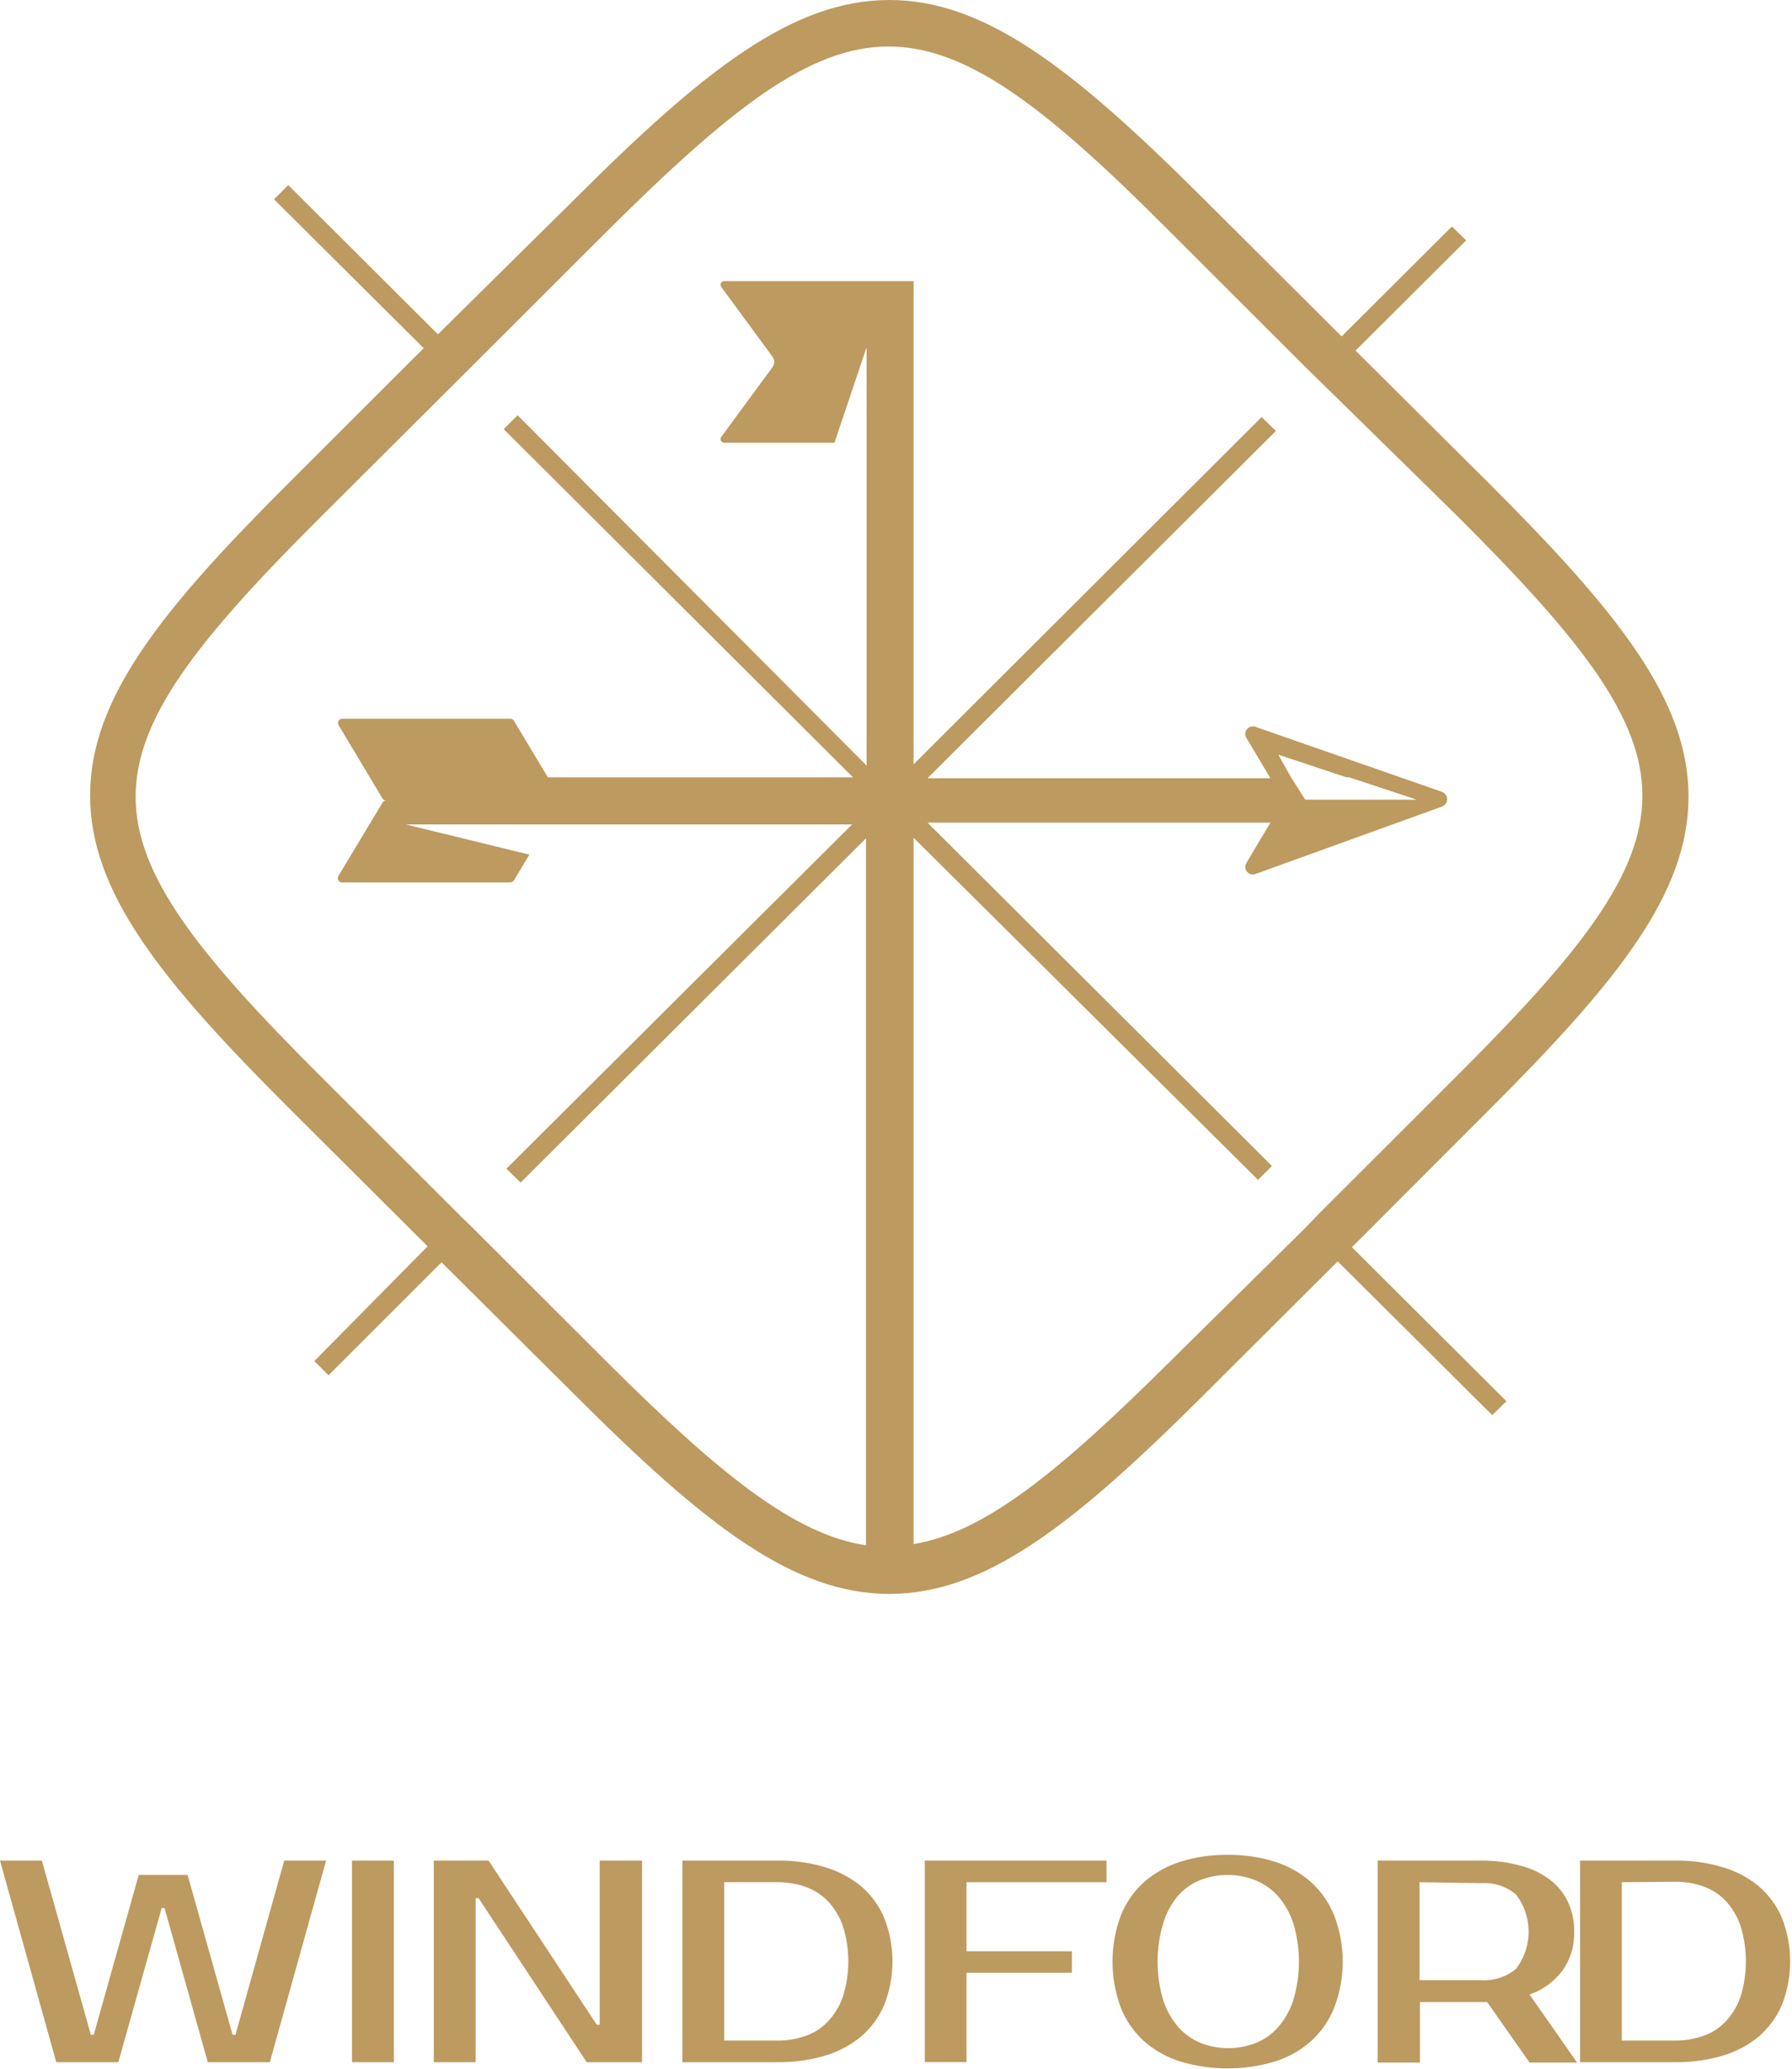
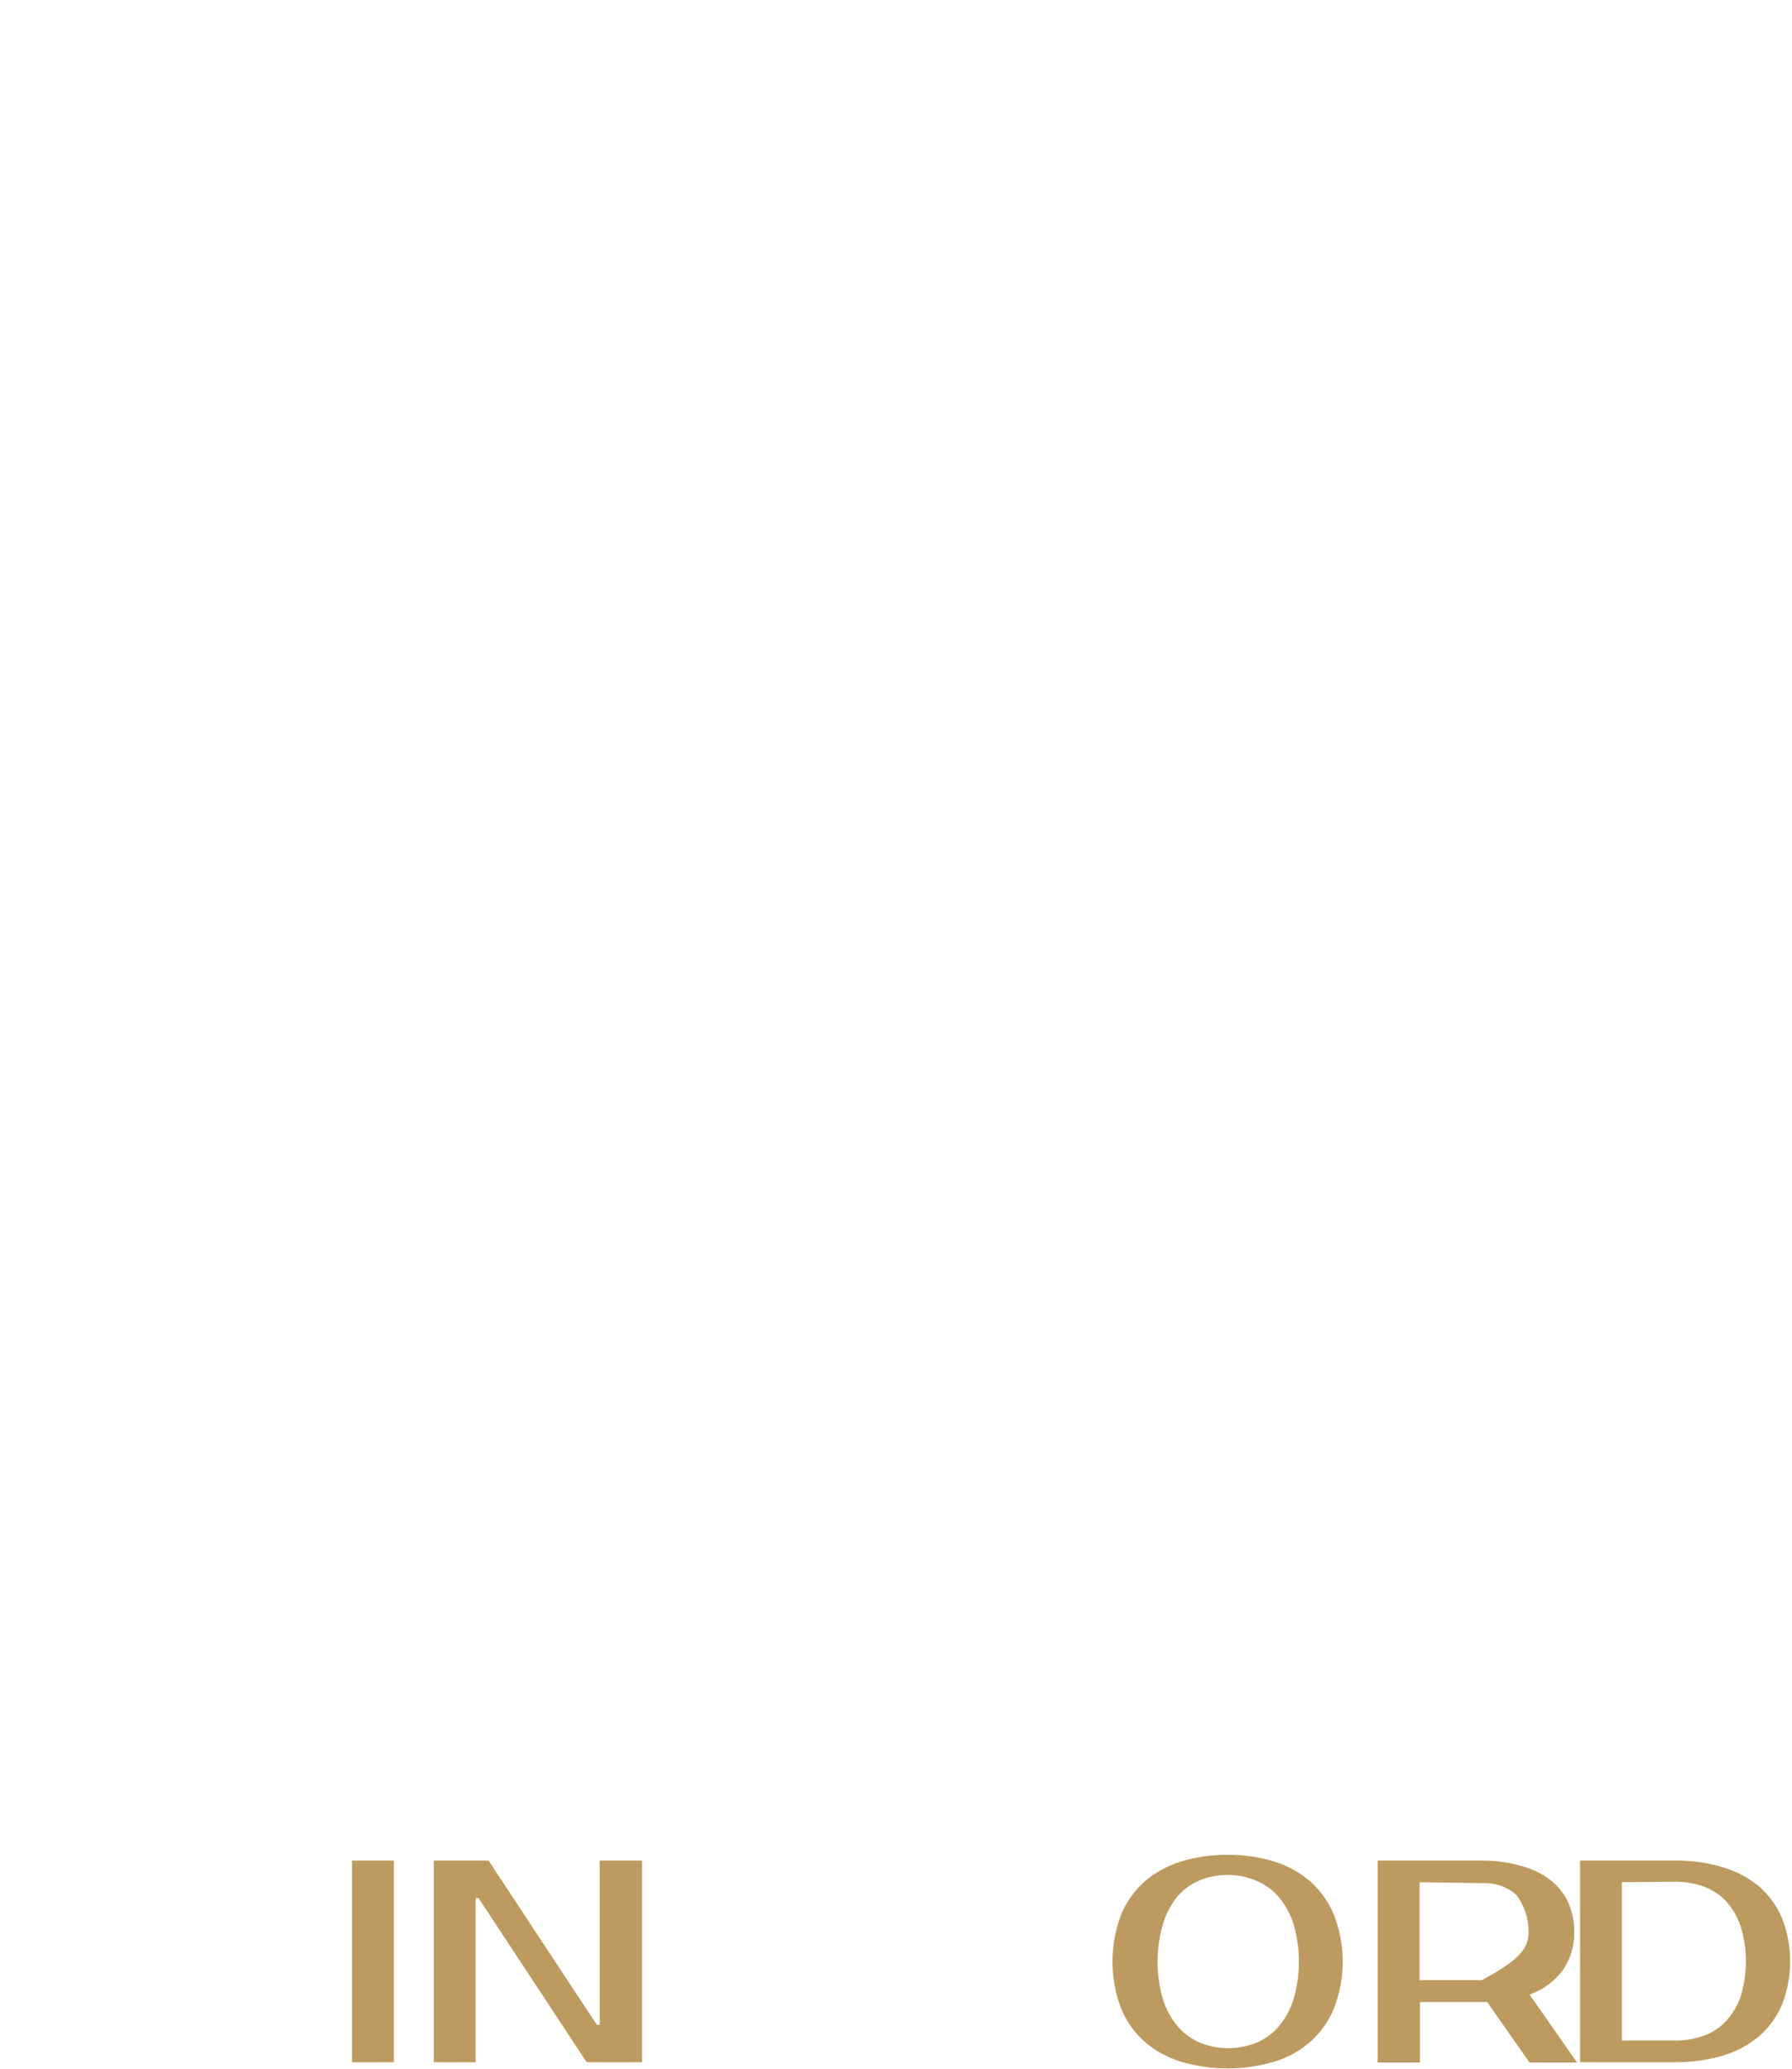
<svg xmlns="http://www.w3.org/2000/svg" width="557" height="643" viewBox="0 0 557 643" fill="none">
-   <path d="M58.313 582.699L72.291 632.379H73.187L88.348 578.229H101.358L83.868 640.892H64.585L51.145 593H50.249L36.773 640.892H17.49L0 578.229H13.01L28.243 632.379H29.139L43.117 582.699H58.313Z" fill="#BD9A5F" />
  <path d="M122.425 640.892H109.415V578.229H122.425V640.892Z" fill="#BD9A5F" />
  <path d="M199.562 578.229V640.892H182.358L148.739 589.889H147.843V640.892H134.833V578.229H151.857L185.512 629.268H186.408V578.229H199.562Z" fill="#BD9A5F" />
-   <path d="M241.707 578.222C246.668 578.164 251.61 578.851 256.366 580.261C260.49 581.464 264.33 583.484 267.656 586.198C270.767 588.873 273.219 592.226 274.824 595.998C278.263 604.709 278.263 614.398 274.824 623.109C273.219 626.882 270.767 630.235 267.656 632.91C264.329 635.632 260.491 637.663 256.366 638.883C251.604 640.262 246.665 640.937 241.707 640.886H212.103V578.222H241.707ZM225.113 584.946V634.161H241.707C244.621 634.181 247.517 633.709 250.273 632.766C252.894 631.882 255.266 630.386 257.19 628.403C259.285 626.208 260.896 623.601 261.921 620.749C264.264 613.468 264.264 605.639 261.921 598.359C260.888 595.51 259.277 592.905 257.19 590.705C255.246 588.745 252.881 587.253 250.273 586.341C247.517 585.398 244.621 584.927 241.707 584.946H225.113Z" fill="#BD9A5F" />
-   <path d="M300.419 584.953V606.413H333.178V613.101H300.419V640.856H287.445V578.229H343.93V584.953H300.419Z" fill="#BD9A5F" />
  <path d="M381.592 576.439C386.561 576.379 391.509 577.104 396.251 578.585C400.421 579.892 404.268 582.061 407.541 584.951C410.686 587.823 413.137 591.37 414.709 595.324C418.236 604.537 418.236 614.724 414.709 623.937C413.137 627.891 410.686 631.438 407.541 634.31C404.277 637.212 400.427 639.383 396.251 640.676C386.677 643.538 376.472 643.538 366.897 640.676C362.7 639.384 358.826 637.214 355.536 634.31C352.389 631.44 349.938 627.893 348.368 623.937C344.939 614.706 344.939 604.555 348.368 595.324C349.938 591.368 352.389 587.822 355.536 584.951C358.836 582.061 362.706 579.892 366.897 578.585C371.652 577.103 376.611 576.379 381.592 576.439ZM381.592 582.698C378.659 582.675 375.75 583.222 373.026 584.308C370.355 585.39 367.974 587.08 366.073 589.244C364.016 591.74 362.48 594.622 361.557 597.72C359.216 605.513 359.216 613.82 361.557 621.612C362.547 624.687 364.144 627.532 366.252 629.982C368.153 632.145 370.534 633.836 373.205 634.918C378.713 637.064 384.829 637.064 390.337 634.918C393.009 633.836 395.39 632.145 397.29 629.982C399.399 627.532 400.996 624.687 401.986 621.612C404.327 613.82 404.327 605.513 401.986 597.72C400.996 594.646 399.399 591.8 397.29 589.351C395.39 587.187 393.009 585.497 390.337 584.415C387.565 583.27 384.593 582.686 381.592 582.698Z" fill="#BD9A5F" />
-   <path d="M460.519 578.23C464.624 578.201 468.714 578.743 472.669 579.839C475.935 580.66 479.004 582.119 481.701 584.131C484.104 585.935 486.034 588.291 487.328 590.998C488.685 593.896 489.359 597.064 489.3 600.262C489.448 604.573 488.19 608.815 485.716 612.351C483.109 615.817 479.528 618.432 475.429 619.862L490.196 641H475.429L462.24 622.187H441.344V641H428.227V578.23H460.519ZM441.237 584.954V615.391H460.519C464.432 615.635 468.287 614.353 471.272 611.815C473.78 608.504 475.138 604.466 475.138 600.316C475.138 596.165 473.78 592.127 471.272 588.817C468.287 586.279 464.432 584.996 460.519 585.24L441.237 584.954Z" fill="#BD9A5F" />
+   <path d="M460.519 578.23C464.624 578.201 468.714 578.743 472.669 579.839C475.935 580.66 479.004 582.119 481.701 584.131C484.104 585.935 486.034 588.291 487.328 590.998C488.685 593.896 489.359 597.064 489.3 600.262C489.448 604.573 488.19 608.815 485.716 612.351C483.109 615.817 479.528 618.432 475.429 619.862L490.196 641H475.429L462.24 622.187H441.344V641H428.227V578.23H460.519ZM441.237 584.954V615.391H460.519C473.78 608.504 475.138 604.466 475.138 600.316C475.138 596.165 473.78 592.127 471.272 588.817C468.287 586.279 464.432 584.996 460.519 585.24L441.237 584.954Z" fill="#BD9A5F" />
  <path d="M520.698 578.223C525.659 578.159 530.602 578.847 535.357 580.262C539.495 581.457 543.348 583.477 546.682 586.199C549.783 588.883 552.234 592.234 553.85 595.999C557.289 604.71 557.289 614.399 553.85 623.11C552.234 626.875 549.783 630.226 546.682 632.91C543.35 635.643 539.497 637.675 535.357 638.883C530.596 640.27 525.656 640.945 520.698 640.886H491.129V578.223H520.698ZM504.103 584.947V634.162H520.698C523.612 634.185 526.508 633.713 529.264 632.767C531.9 631.893 534.285 630.396 536.217 628.404C538.311 626.209 539.923 623.602 540.948 620.749C543.241 613.462 543.241 605.647 540.948 598.359C539.932 595.46 538.32 592.805 536.217 590.562C534.269 588.59 531.889 587.096 529.264 586.199C526.508 585.253 523.612 584.781 520.698 584.804L504.103 584.947Z" fill="#BD9A5F" />
-   <path d="M462.874 344.907C502.99 304.832 524.837 277.521 524.837 247.582C524.837 217.643 502.99 190.332 462.874 150.257L421.346 108.962L455.718 74.707L451.292 70.389L417.015 104.551L374.075 61.755C333.866 21.68 306.369 0 276.424 0C246.479 0 218.888 21.68 178.772 61.755L136.114 103.894L89.596 57.531L85.17 61.943L131.689 108.211L89.972 149.882C49.763 189.957 28.011 217.268 28.011 247.206C28.011 277.145 49.763 304.457 89.972 344.531L132.913 387.328L97.694 422.992L102.12 427.403L137.244 392.302L178.772 433.597C218.888 473.672 246.384 495.352 276.424 495.352C306.463 495.352 333.866 473.672 374.075 433.597L415.791 392.021L463.816 439.791L468.242 435.474L420.216 387.609L462.874 344.907ZM405.715 381.603L363.81 422.992C329.251 457.341 305.992 476.3 283.957 479.866V260.346L391.025 366.68L395.357 362.363L288.289 255.653H394.885L387.446 268.136C387.173 268.552 387.039 269.044 387.064 269.541C387.089 270.038 387.272 270.514 387.586 270.9C387.901 271.287 388.331 271.564 388.813 271.691C389.296 271.818 389.806 271.789 390.271 271.608L448.184 250.679C448.661 250.511 449.073 250.199 449.365 249.787C449.657 249.375 449.813 248.884 449.813 248.38C449.813 247.876 449.657 247.384 449.365 246.972C449.073 246.561 448.661 246.249 448.184 246.08L390.271 225.902C389.806 225.721 389.296 225.692 388.813 225.819C388.331 225.947 387.901 226.223 387.586 226.61C387.272 226.996 387.089 227.472 387.064 227.969C387.039 228.466 387.173 228.959 387.446 229.375L394.885 241.857H288.289L396.581 133.927L392.155 129.61L283.957 237.54V87.376H225.102C224.893 87.372 224.686 87.426 224.505 87.532C224.324 87.638 224.176 87.793 224.078 87.978C223.98 88.163 223.937 88.372 223.951 88.58C223.966 88.789 224.038 88.99 224.16 89.159L240.169 110.933C240.485 111.388 240.654 111.929 240.654 112.482C240.654 113.035 240.485 113.575 240.169 114.03L224.16 135.804C224.038 135.974 223.966 136.175 223.951 136.383C223.937 136.592 223.98 136.801 224.078 136.986C224.176 137.171 224.324 137.326 224.505 137.432C224.686 137.538 224.893 137.592 225.102 137.587H259.379L269.361 107.93V137.587V237.915L160.88 129.047L156.549 133.364L265.123 241.576H170.297L159.75 224.025C159.644 223.82 159.481 223.65 159.281 223.533C159.081 223.417 158.852 223.36 158.62 223.368H106.358C106.127 223.37 105.901 223.432 105.703 223.548C105.504 223.665 105.339 223.831 105.224 224.03C105.11 224.23 105.05 224.455 105.051 224.685C105.051 224.915 105.113 225.14 105.228 225.339L118.882 248.145C119.003 248.337 119.169 248.498 119.366 248.612C119.563 248.726 119.784 248.792 120.012 248.802C119.78 248.794 119.551 248.851 119.351 248.967C119.151 249.084 118.988 249.254 118.882 249.459L105.228 272.171C105.088 272.372 105.006 272.607 104.993 272.851C104.979 273.095 105.034 273.338 105.151 273.552C105.269 273.767 105.444 273.944 105.657 274.065C105.87 274.186 106.113 274.245 106.358 274.236H158.62C158.848 274.225 159.07 274.16 159.267 274.046C159.463 273.931 159.629 273.771 159.75 273.579L164.553 265.602L126.133 256.216H264.841L157.396 363.208L161.822 367.525L269.173 260.534V480.241C246.949 476.957 223.502 457.998 188.66 423.273L147.226 381.884L142.8 377.567L99.86 334.677C22.926 258 22.926 237.164 99.86 160.487L141.671 118.817L146.002 114.5L188.66 71.891C227.174 33.599 251.657 14.453 276.141 14.453C300.624 14.453 325.014 33.224 363.528 71.891L406.468 114.781L410.894 119.098L452.798 160.206C529.733 236.883 529.733 257.718 452.798 334.395L410.141 377.004L405.715 381.603ZM397.334 234.537L418.522 241.576H419.369L440.368 248.521H419.369H405.715L401.289 241.576L397.334 234.537Z" fill="#BD9A5F" />
</svg>